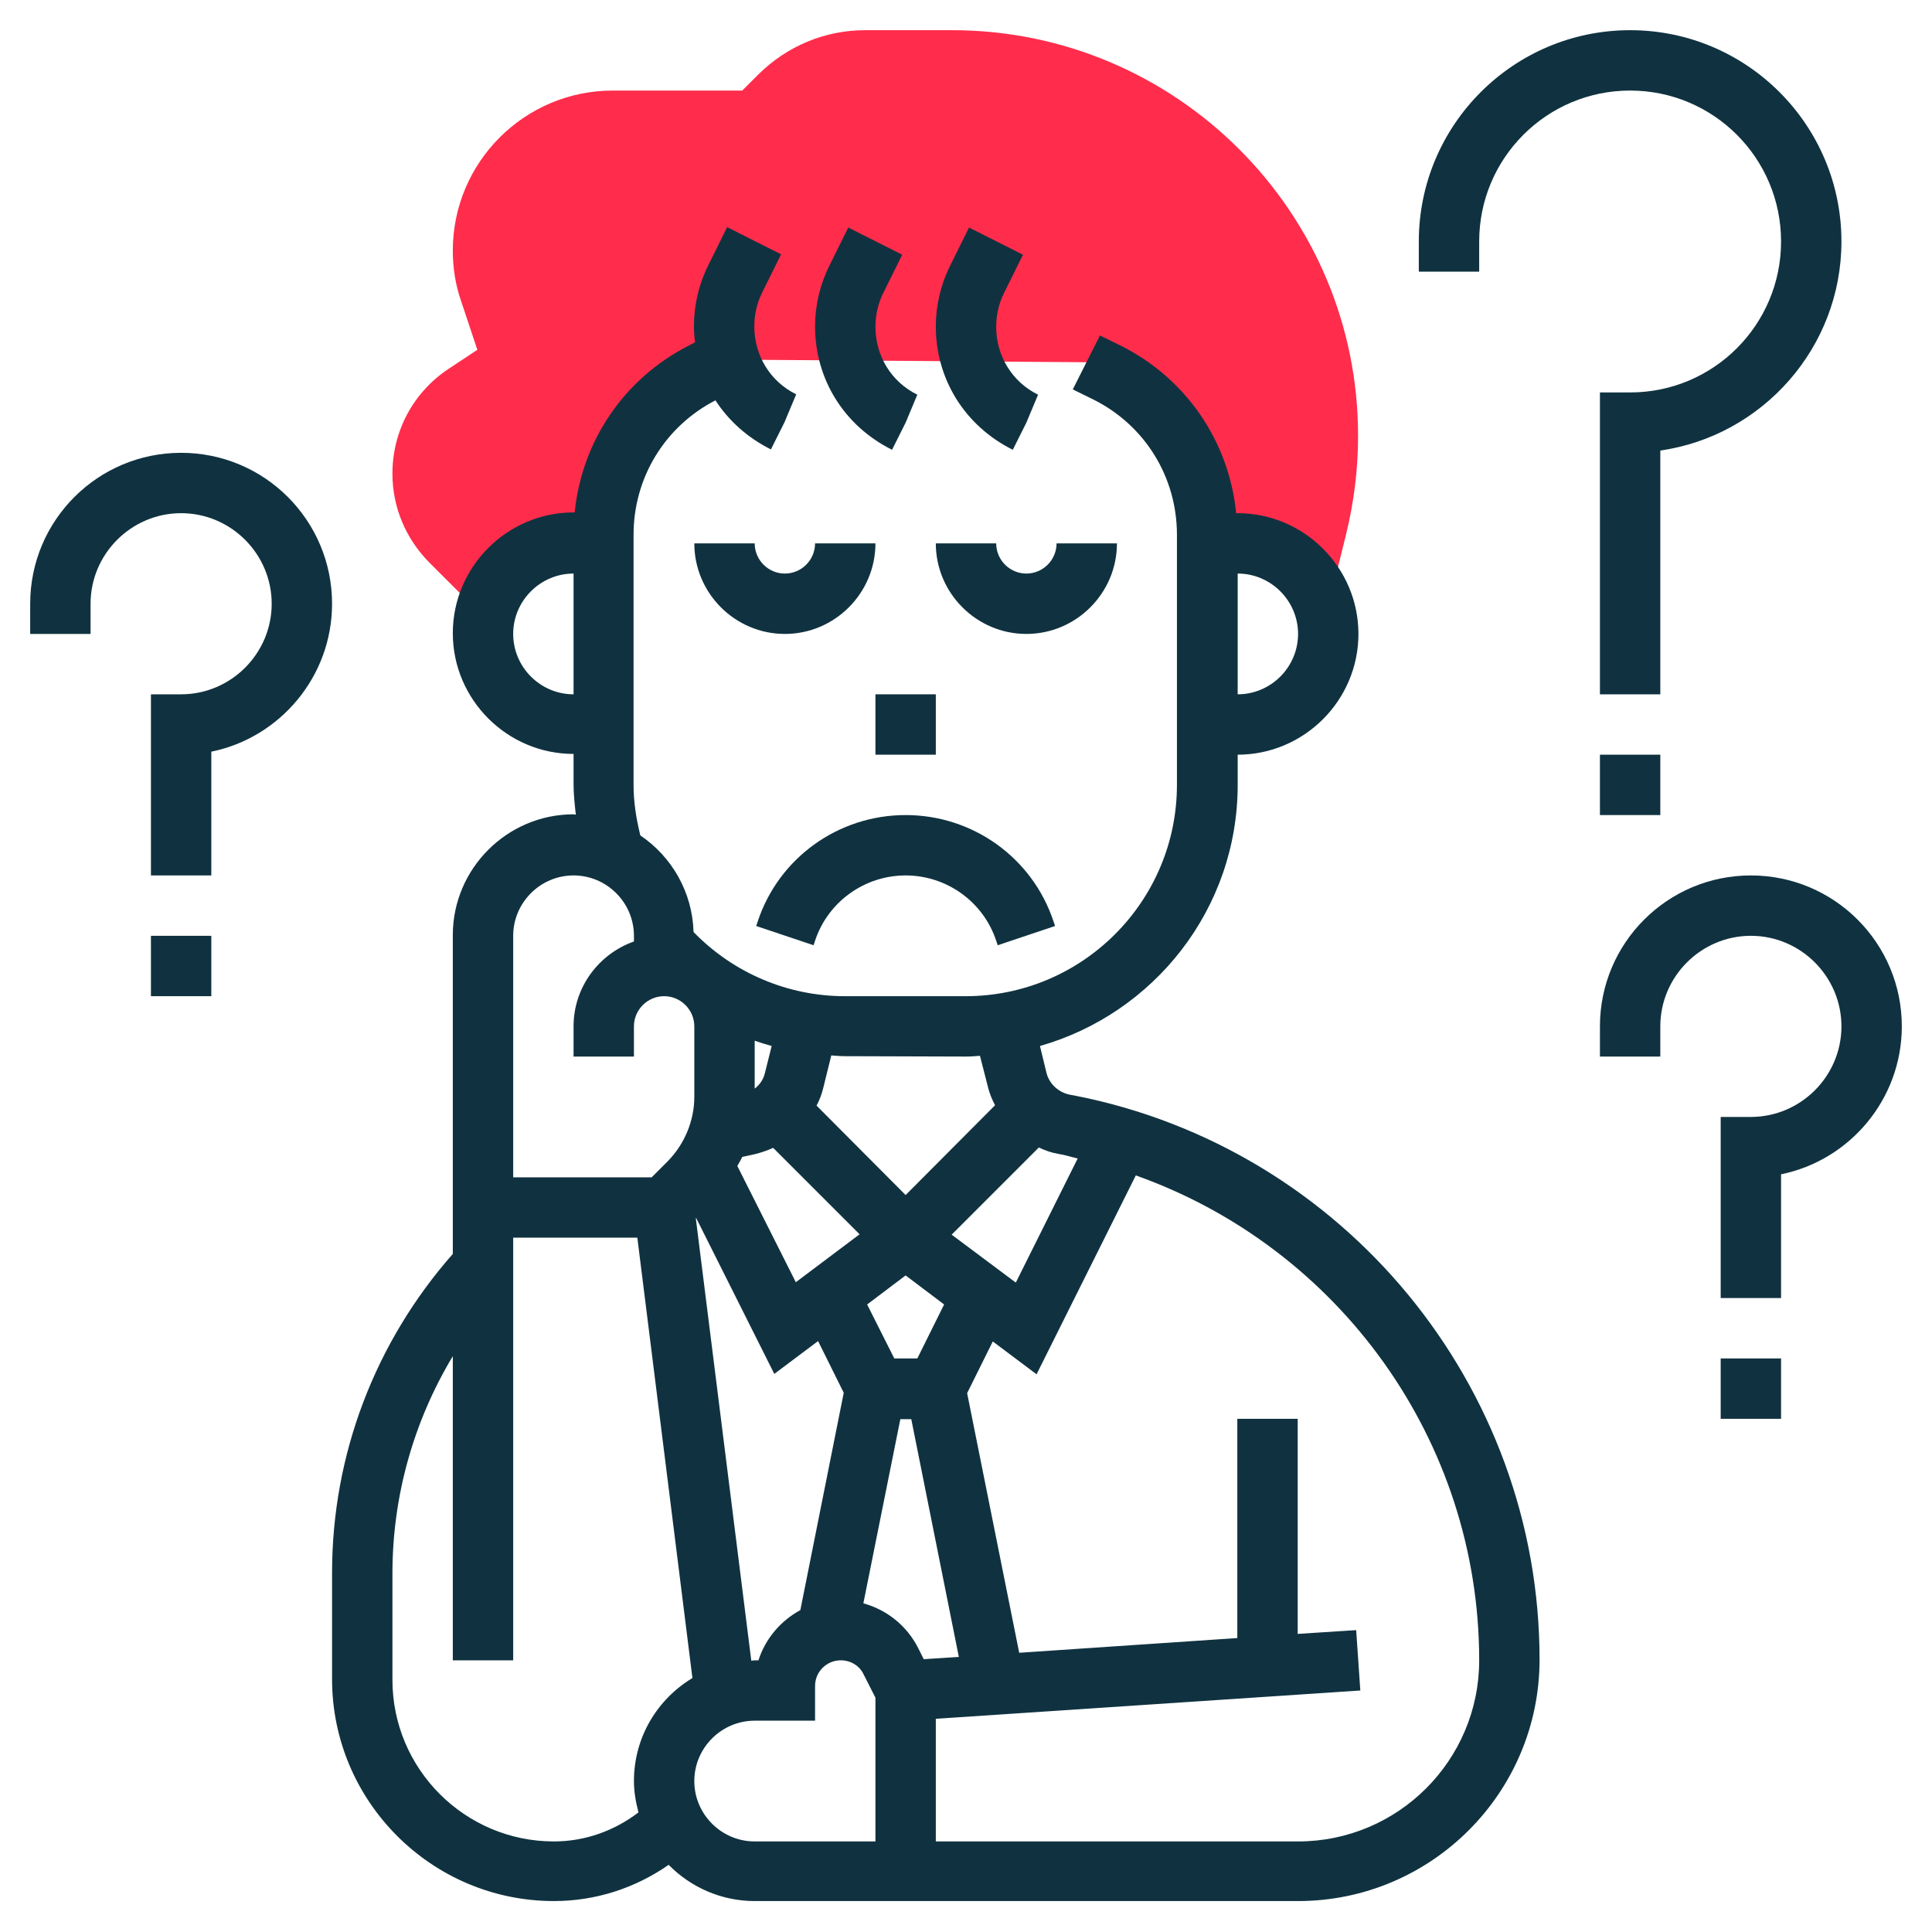
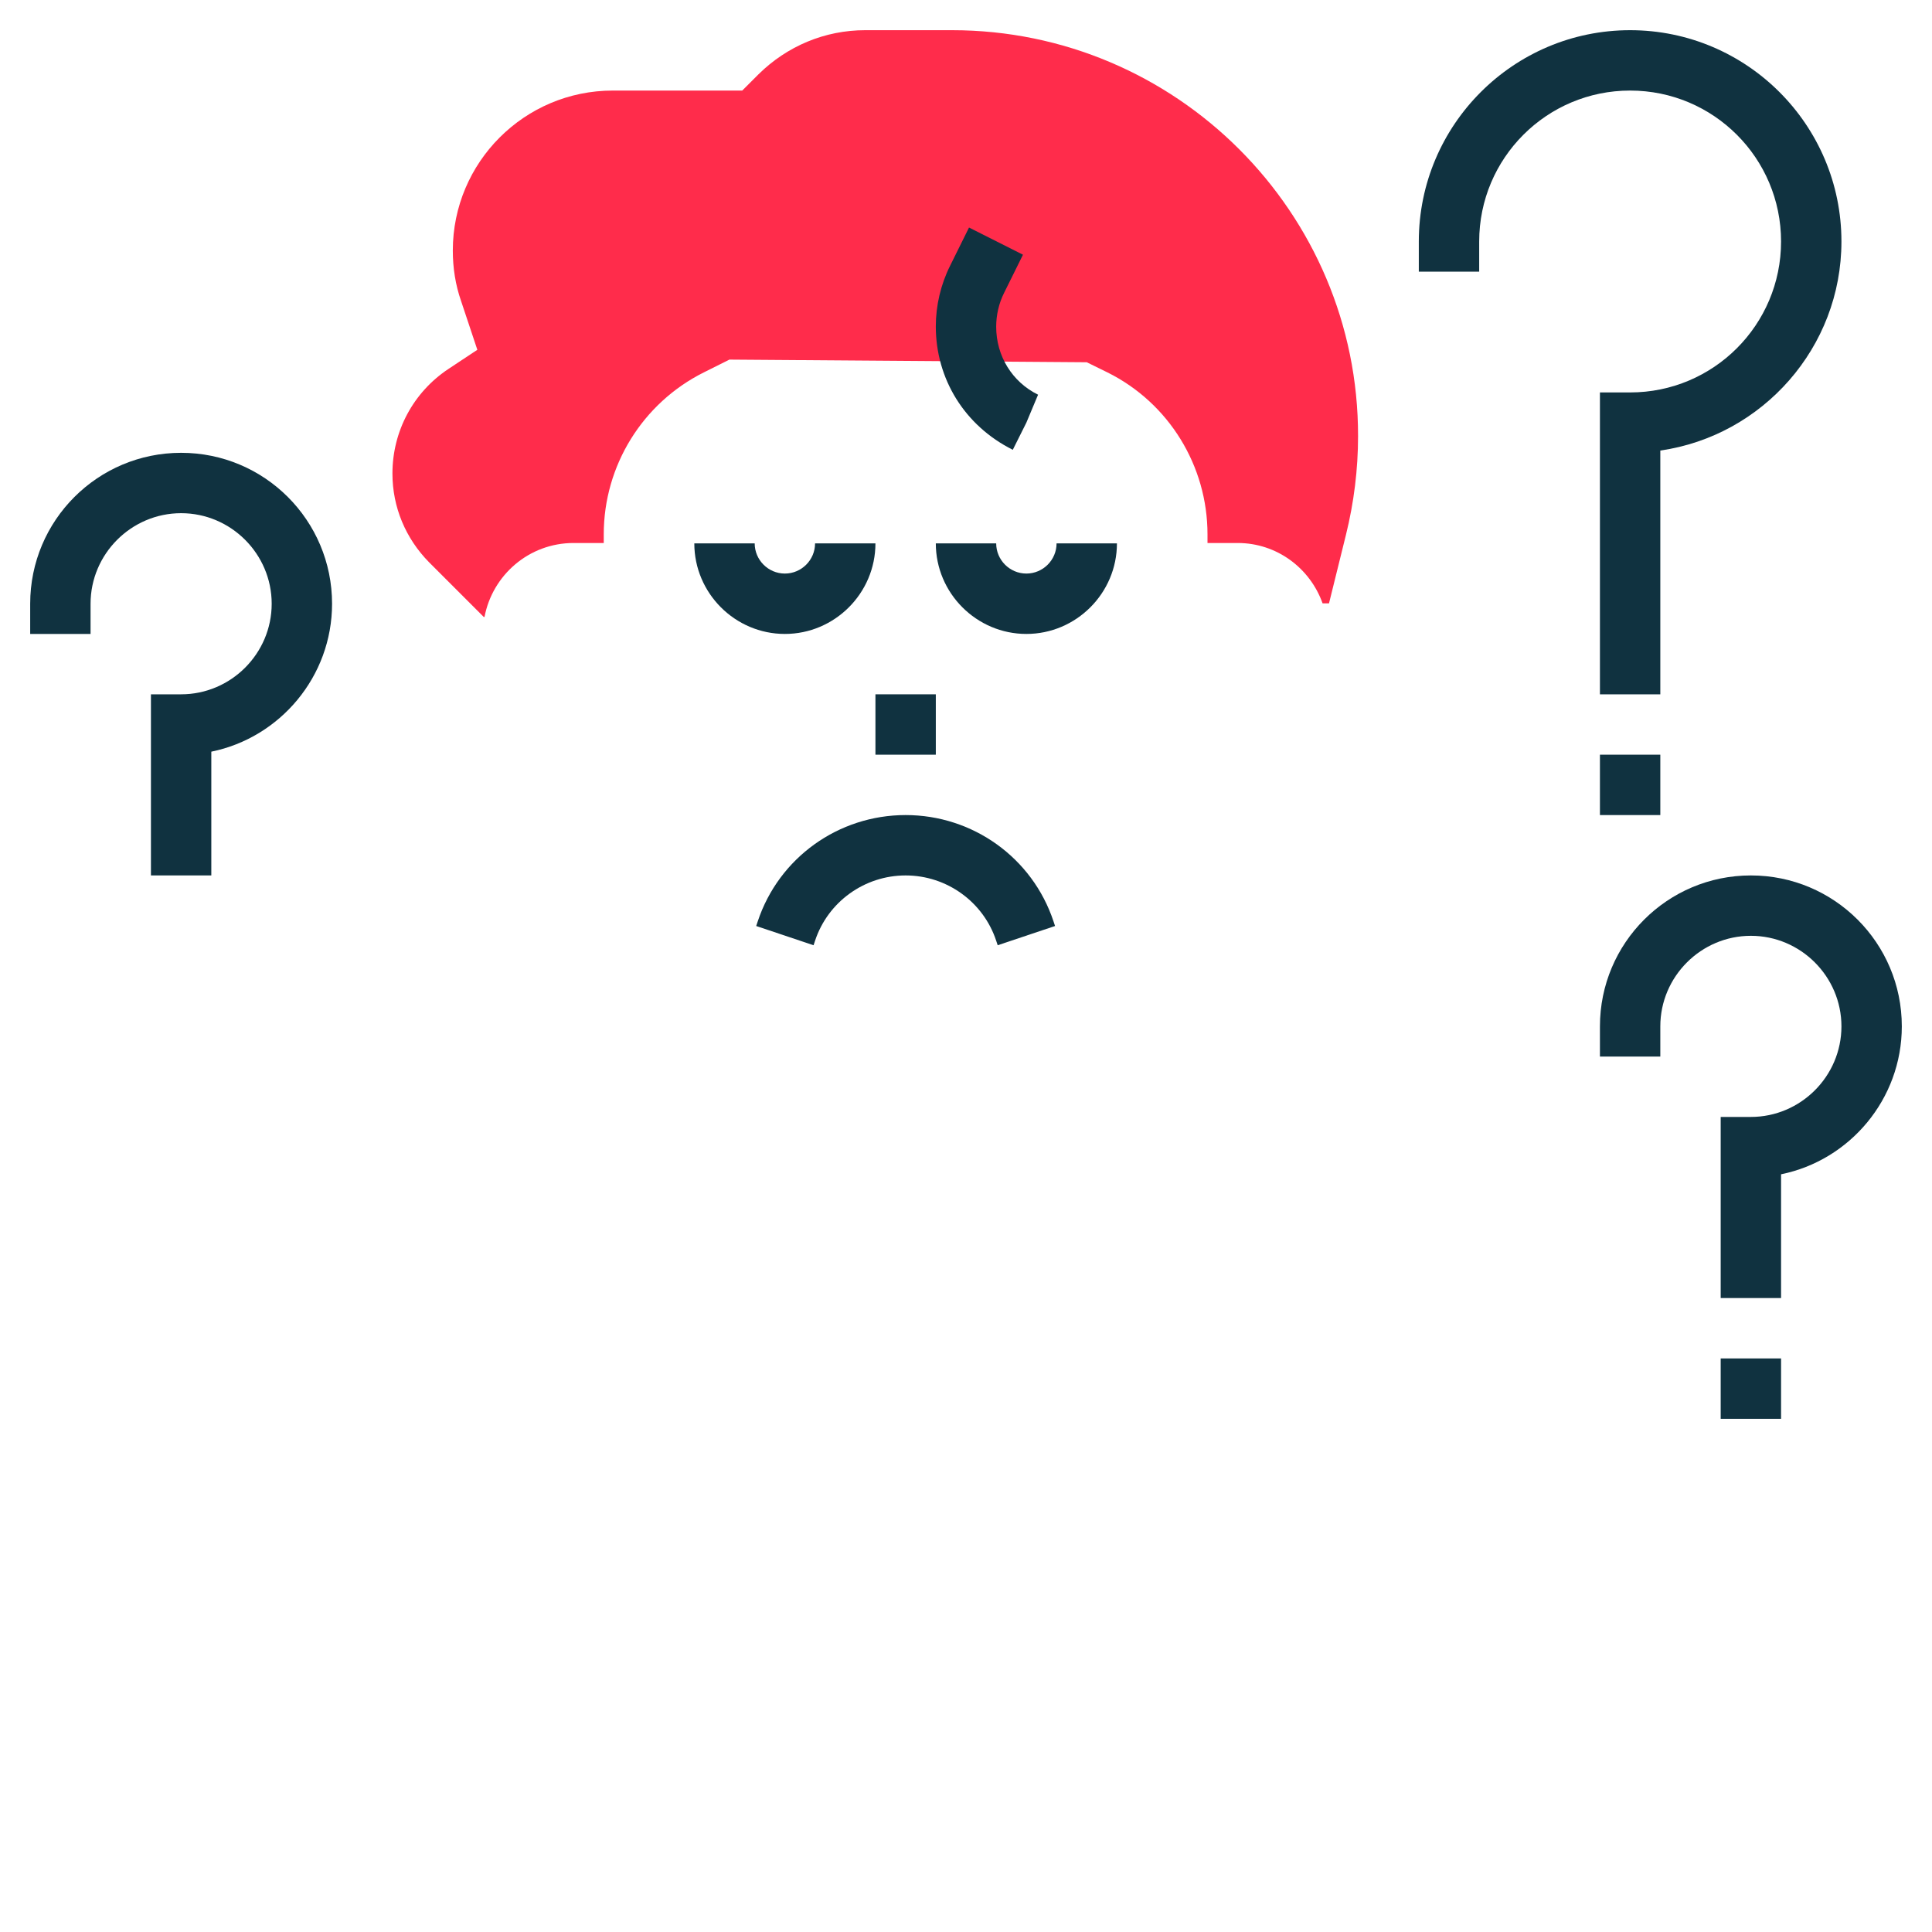
<svg xmlns="http://www.w3.org/2000/svg" version="1.1" id="_x33_0" x="0px" y="0px" width="512px" height="512px" viewBox="0 0 512 512" style="enable-background:new 0 0 512 512;" xml:space="preserve">
  <style type="text/css">
	.st0{fill:#FF2C4B;}
	.st1{fill:#103240;}
</style>
  <g>
    <g>
      <path class="st0" d="M252.3,8h-23c-10.7,0-20.7,4.2-28.3,11.7l-4.3,4.3h-34.3C139,24,120,43,120,66.4c0,4.6,0.7,9.1,2.2,13.4    l4.3,12.9l-7.7,5.1c-9.3,6.2-14.8,16.5-14.8,27.7c0,8.9,3.5,17.2,9.7,23.5l14.5,14.5h0.2c2.1-11.1,11.8-19.6,23.6-19.6h8v-2.3    c0-18.2,10.3-34.8,26.5-42.9l6.8-3.4L288,96l5.5,2.7c16.3,8.1,26.5,24.8,26.5,42.9v2.3h8c10.4,0,19.2,6.7,22.5,16h1.7l4.5-18.2    c2.1-8.5,3.2-17.3,3.2-26.1C360,56.3,311.7,8,252.3,8L252.3,8z" />
    </g>
    <g>
      <path class="st1" d="M200,144h-16c0,13.2,10.8,24,24,24s24-10.8,24-24h-16c0,4.4-3.6,8-8,8S200,148.4,200,144z" />
      <path class="st1" d="M272,168c13.2,0,24-10.8,24-24h-16c0,4.4-3.6,8-8,8s-8-3.6-8-8h-16C248,157.2,258.8,168,272,168z" />
      <path class="st1" d="M240,216c-17.8,0-33.6,11.3-39.2,28.2l-0.4,1.2l15.2,5.1l0.4-1.2c3.4-10.3,13.1-17.3,24-17.3s20.6,7,24,17.3    l0.4,1.2l15.2-5.1l-0.4-1.2C273.6,227.3,257.8,216,240,216L240,216z" />
      <path class="st1" d="M232,184h16v16h-16V184z" />
-       <path class="st1" d="M236.4,119.2l3.6-7.2l3.1-7.4c-6.9-3.4-11.1-10.3-11.1-18c0-3.1,0.7-6.2,2.1-9l5-10.1l-14.3-7.2l-5,10.1    c-2.5,5-3.8,10.6-3.8,16.1C216,100.4,223.6,112.8,236.4,119.2z" />
      <path class="st1" d="M268.4,119.2l3.6-7.2l3.1-7.4c-6.9-3.4-11.1-10.3-11.1-18c0-3.1,0.7-6.2,2.1-9l5-10.1l-14.3-7.2l-5,10.1    c-2.5,5-3.8,10.6-3.8,16.1C248,100.4,255.6,112.8,268.4,119.2z" />
-       <path class="st1" d="M284.6,290.3l-1.1-0.2c-3-0.6-5.5-2.9-6.2-5.9l-1.7-7c30.2-8.6,52.4-36.3,52.4-69.2v-8c17.6,0,32-14.4,32-32    s-14.4-32-32-32h-0.4c-1.9-19-13.2-35.7-30.6-44.4l-5.5-2.7l-7.2,14.3l5.5,2.7c13.6,6.8,22.1,20.5,22.1,35.8V208    c0,30.9-25.1,56-56,56h-32c-15.2,0-29.6-6.2-40.1-17c-0.3-10.6-5.8-20-14.1-25.6c-1.1-4.4-1.8-8.9-1.8-13.4v-66.3    c0-15.1,8.3-28.7,21.7-35.6c3.5,5.4,8.5,9.9,14.7,13l3.6-7.2l3.1-7.4c-6.9-3.4-11.1-10.3-11.1-18c0-3.1,0.7-6.2,2.1-9l5-10.1    l-14.3-7.2l-5,10.1c-2.5,5-3.8,10.6-3.8,16.1c0,1.4,0.1,2.9,0.3,4.3l-1.3,0.7c-17.4,8.7-28.7,25.4-30.6,44.4H152    c-17.6,0-32,14.4-32,32s14.4,32,32,32v8c0,2.7,0.3,5.4,0.6,8.1c-0.2,0-0.4-0.1-0.6-0.1c-17.6,0-32,14.4-32,32v84.5    c-20.6,23.4-32,53.2-32,84.5V445c0,32.4,26.4,58.8,58.8,58.8c11,0,21.5-3.4,30.4-9.6c5.8,5.9,13.9,9.6,22.8,9.6h144    c35.3,0,64-28.7,64-64C408,367.2,356.1,304.2,284.6,290.3L284.6,290.3z M344,168c0,8.8-7.2,16-16,16v-32    C336.8,152,344,159.2,344,168z M136,168c0-8.8,7.2-16,16-16v32C143.2,184,136,176.8,136,168z M281.6,306c1.4,0.3,2.6,0.7,4,1    l-16.4,32.9l-17-12.7l23.1-23.1c1.7,0.8,3.4,1.4,5.2,1.7L281.6,306z M244.8,439.7l-1.5-3c-3-5.9-8.3-10.1-14.5-11.8l9.8-48.8h2.9    l12.6,63L244.8,439.7z M199.1,440.1l-14.7-117.2l0.1-0.1l20.7,41.3l11.6-8.7l6.8,13.7l-11.5,57.6c-5.2,2.8-9.3,7.6-11.1,13.3h-1    C199.7,440,199.4,440.1,199.1,440.1L199.1,440.1z M210.9,339.8L195.4,309c0.4-0.8,0.9-1.5,1.3-2.4l3.2-0.7c1.7-0.4,3.4-1,5-1.7    l22.9,22.9L210.9,339.8z M202.7,284.4c-0.4,1.7-1.4,3.1-2.7,4.1v-12.7c1.5,0.5,3,1,4.5,1.4L202.7,284.4z M243.1,360H237l-7.2-14.3    L240,338l10.2,7.7L243.1,360z M256,280c1.2,0,2.5-0.1,3.7-0.2l2.1,8.2c0.4,1.7,1.1,3.4,1.9,4.9L240,316.7L216.4,293    c0.8-1.5,1.4-3.1,1.8-4.8l2.1-8.5c1.2,0.1,2.5,0.2,3.7,0.2L256,280L256,280z M152,232c8.8,0,16,7.2,16,16v1.5    c-9.3,3.3-16,12.1-16,22.5v8h16v-8c0-4.4,3.6-8,8-8s8,3.6,8,8v18.7c0,6.3-2.6,12.5-7,17l-4.3,4.3H136v-64    C136,239.2,143.2,232,152,232L152,232z M146.8,488c-23.6,0-42.8-19.2-42.8-42.8V417c0-20.5,5.6-40.3,16-57.6V440h16V328h32.9    l14.6,116.7c-9.3,5.6-15.5,15.7-15.5,27.3c0,2.9,0.5,5.6,1.2,8.3C162.8,485.2,155,488,146.8,488z M184,472c0-8.8,7.2-16,16-16h16    v-9.2c0-3.8,3.1-6.8,6.8-6.8c2.6,0,5,1.4,6.1,3.8l3.1,6.1V488h-32C191.2,488,184,480.8,184,472z M344,488h-96v-32.5l112.5-7.5    l-1.1-16l-15.5,1v-57h-16v58.1l-57.8,3.9l-13.8-68.8l6.8-13.7l11.6,8.7l26.3-52.7c53.8,19.1,91,70.2,91,128.5    C392,466.5,370.5,488,344,488L344,488z" />
      <path class="st1" d="M464,232c-22.1,0-40,17.9-40,40v8h16v-8c0-13.2,10.8-24,24-24s24,10.8,24,24s-10.8,24-24,24h-8v48h16v-32.8    c18.2-3.7,32-19.9,32-39.2C504,249.9,486.1,232,464,232z" />
      <path class="st1" d="M456,360h16v16h-16V360z" />
      <path class="st1" d="M48,120c-22.1,0-40,17.9-40,40v8h16v-8c0-13.2,10.8-24,24-24s24,10.8,24,24s-10.8,24-24,24h-8v48h16v-32.8    c18.2-3.7,32-19.9,32-39.2C88,137.9,70.1,120,48,120z" />
-       <path class="st1" d="M40,248h16v16H40V248z" />
      <path class="st1" d="M392,64c0-22.1,17.9-40,40-40s40,17.9,40,40s-17.9,40-40,40h-8v80h16v-64.6c27.1-3.9,48-27.3,48-55.4    c0-30.9-25.1-56-56-56s-56,25.1-56,56v8h16V64z" />
      <path class="st1" d="M424,200h16v16h-16V200z" />
    </g>
  </g>
</svg>